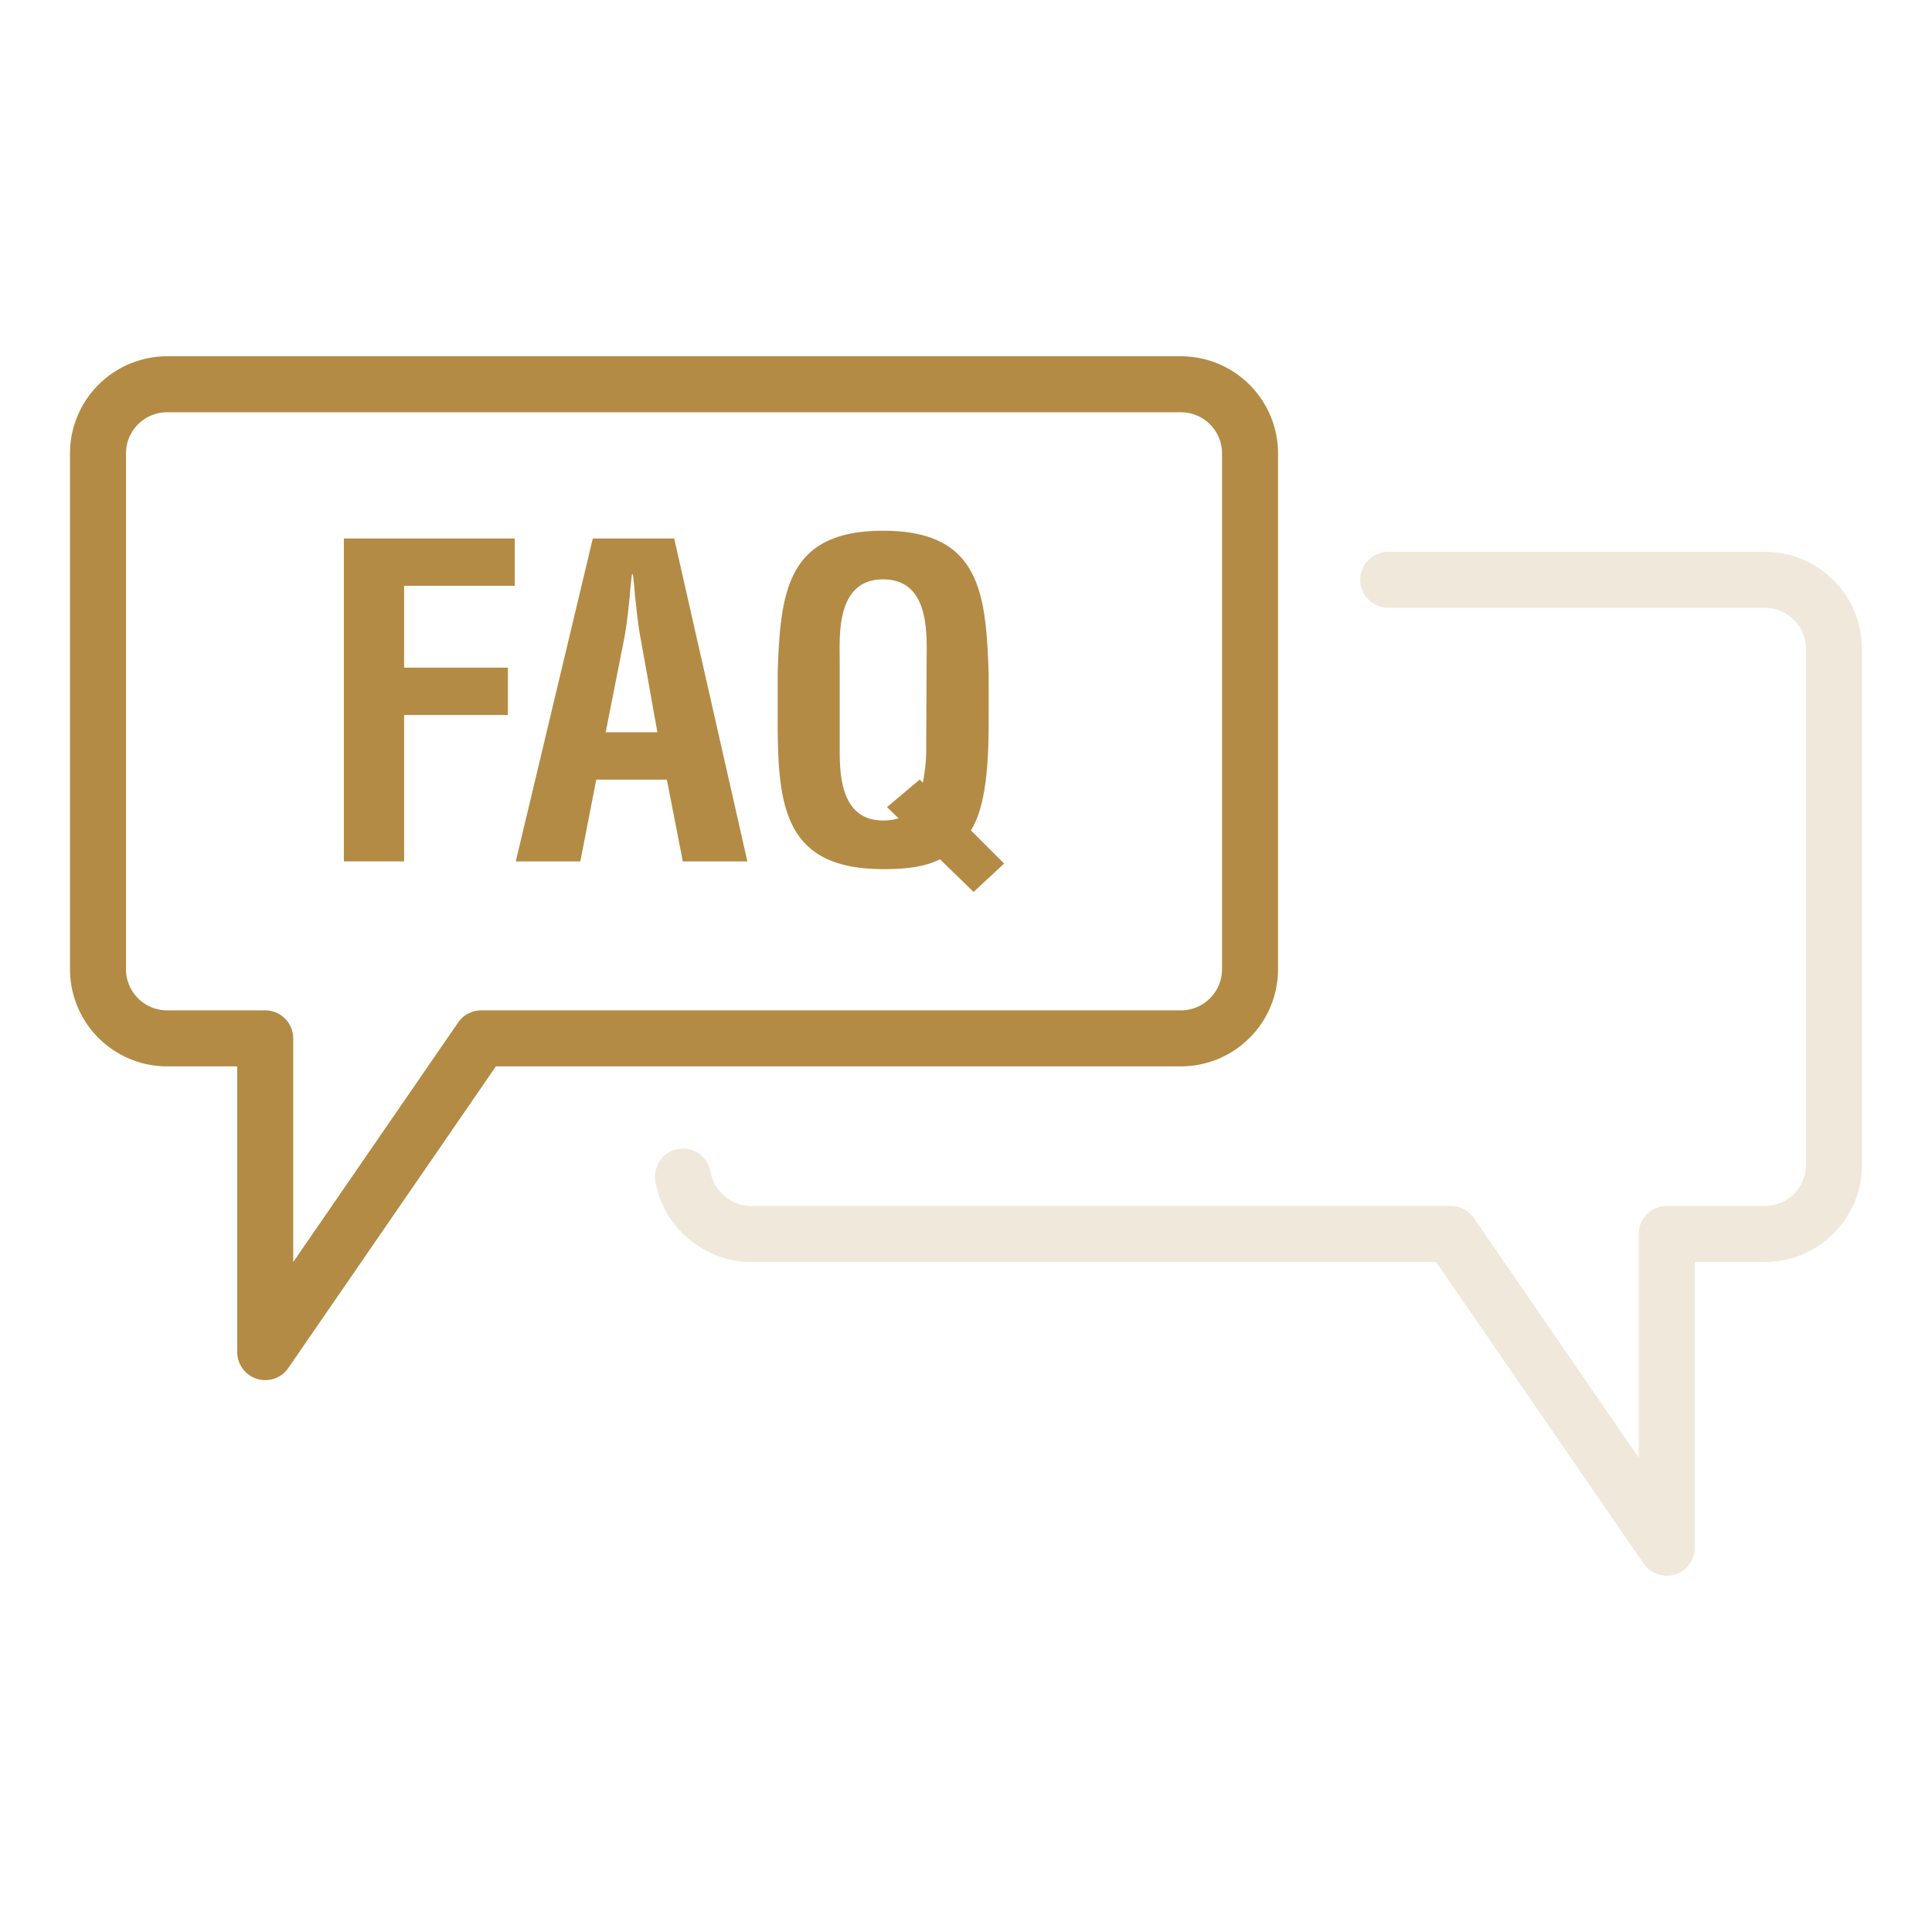
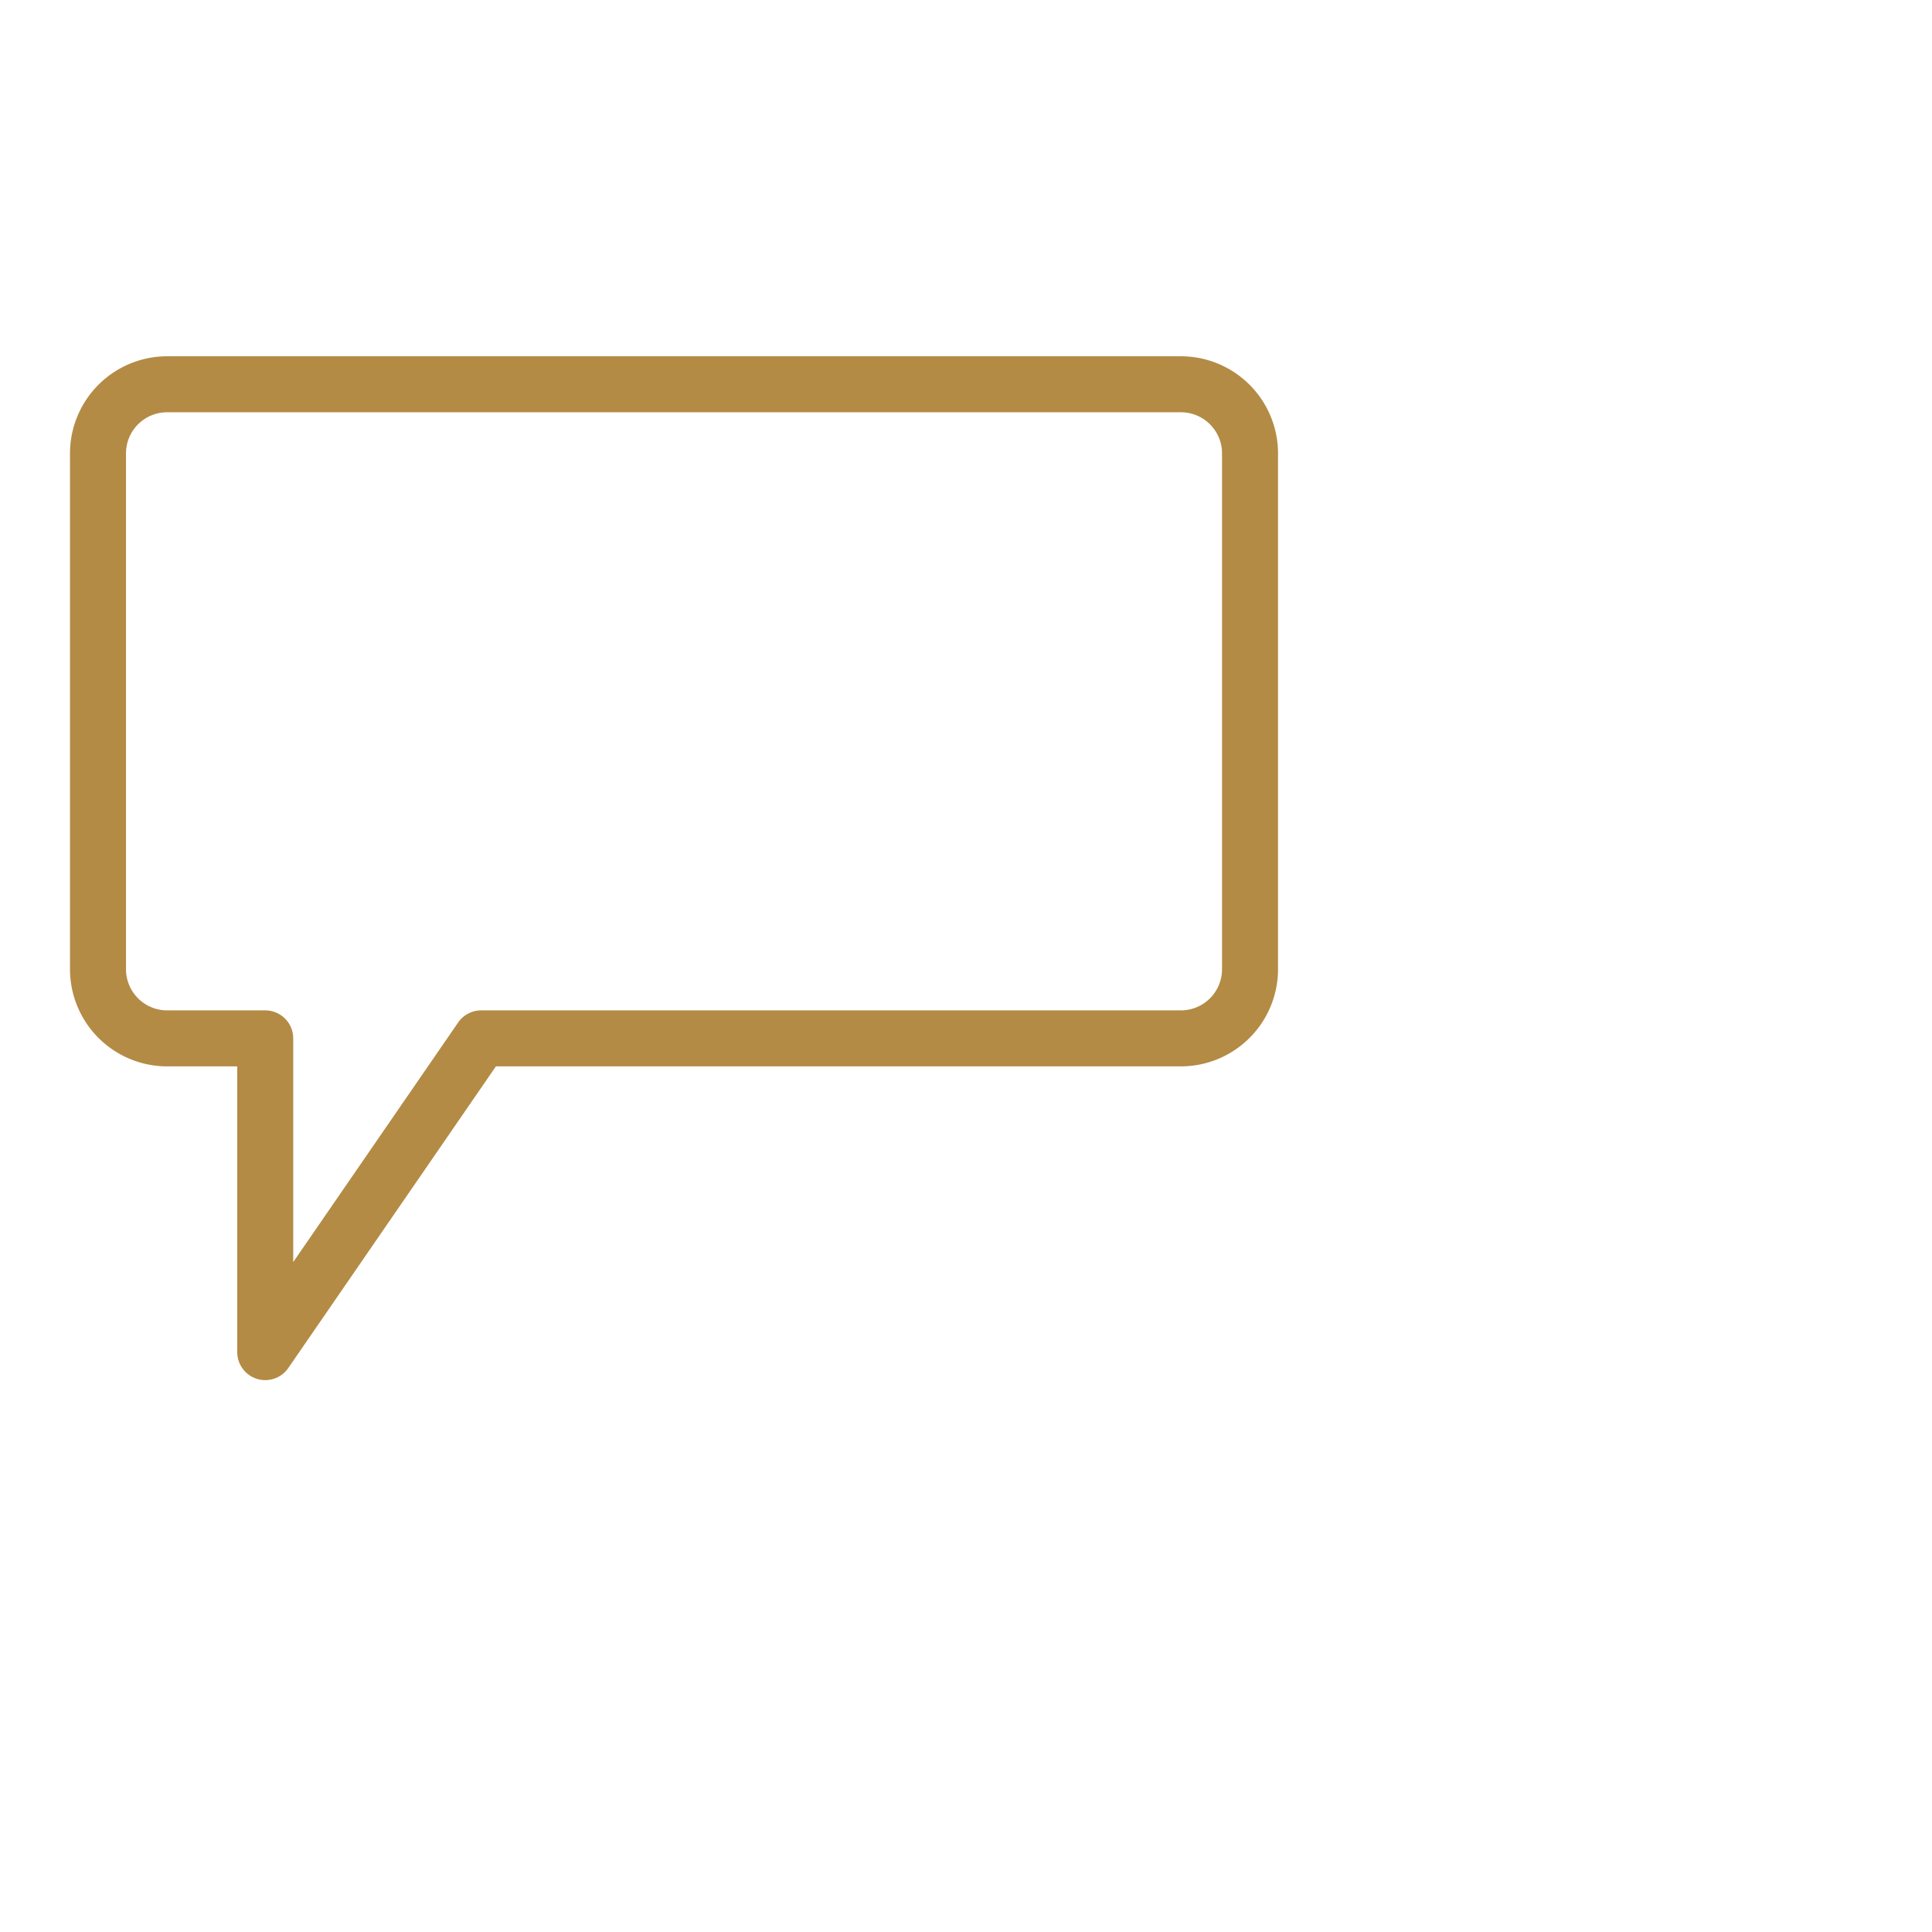
<svg xmlns="http://www.w3.org/2000/svg" viewBox="0 0 69 69" id="Faq">
-   <path fill="#b38b45" d="M12.281 30.763h2.152v-5.227h3.706v-1.691h-3.706v-2.923h3.952v-1.691h-6.104zM21.172 19.23 18.42 30.764h2.306l.569-2.92h2.521l.57 2.92h2.306l-2.614-11.532h-2.906zm.46 6.92.647-3.274c.107-.539.154-1.06.215-1.6.015-.261.046-.523.076-.768h.032c.031.245.061.507.076.769.063.538.108 1.06.215 1.599l.585 3.275h-1.845zm13.677-.43v-1.645c-.093-2.937-.323-5.12-3.768-5.12s-3.675 2.183-3.767 5.12v1.645c0 3.075.23 5.32 3.767 5.32.892 0 1.508-.091 2.03-.353l1.2 1.168 1.091-1.014-1.185-1.184c.555-.892.632-2.46.632-3.937zm-2.215-2.122-.015 3.199c0 .368-.047.799-.123 1.153l-.108-.108-1.168.984.415.4a1.913 1.913 0 0 1-.554.077c-1.476 0-1.552-1.553-1.552-2.506v-3.199c0-.892-.14-2.906 1.552-2.906 1.692 0 1.553 2.014 1.553 2.906z" class="color626975 svgShape" />
  <path fill="#b38b45" d="M42.176 12.724H5.968A3.472 3.472 0 0 0 2.5 16.192v18.425a3.472 3.472 0 0 0 3.468 3.468h2.505v10.206a1 1 0 0 0 1.823.567l7.415-10.773h24.465a3.472 3.472 0 0 0 3.468-3.468V16.192a3.472 3.472 0 0 0-3.468-3.468zm1.468 21.893a1.47 1.47 0 0 1-1.468 1.468h-24.99a1 1 0 0 0-.824.433l-5.89 8.556v-7.989a1 1 0 0 0-1-1H5.969A1.47 1.47 0 0 1 4.5 34.617V16.192c0-.81.658-1.468 1.468-1.468h36.208c.81 0 1.468.658 1.468 1.468v18.425z" class="color626975 svgShape" />
-   <path fill="#f0e8da" d="M59.526 56.276c-.323 0-.633-.157-.824-.433L51.288 45.07H26.823c-1.668 0-3.136-1.238-3.416-2.88a.999.999 0 1 1 1.97-.336c.12.693.74 1.216 1.446 1.216h24.99c.33 0 .637.162.825.432l5.888 8.557v-7.99a1 1 0 0 1 1-1h3.505a1.47 1.47 0 0 0 1.469-1.467V23.177c0-.81-.66-1.469-1.469-1.469h-13.45a1 1 0 1 1 0-2h13.45a3.472 3.472 0 0 1 3.469 3.47v18.424a3.472 3.472 0 0 1-3.469 3.468h-2.505v10.206a1 1 0 0 1-1 1z" class="colordae8f0 svgShape" />
</svg>